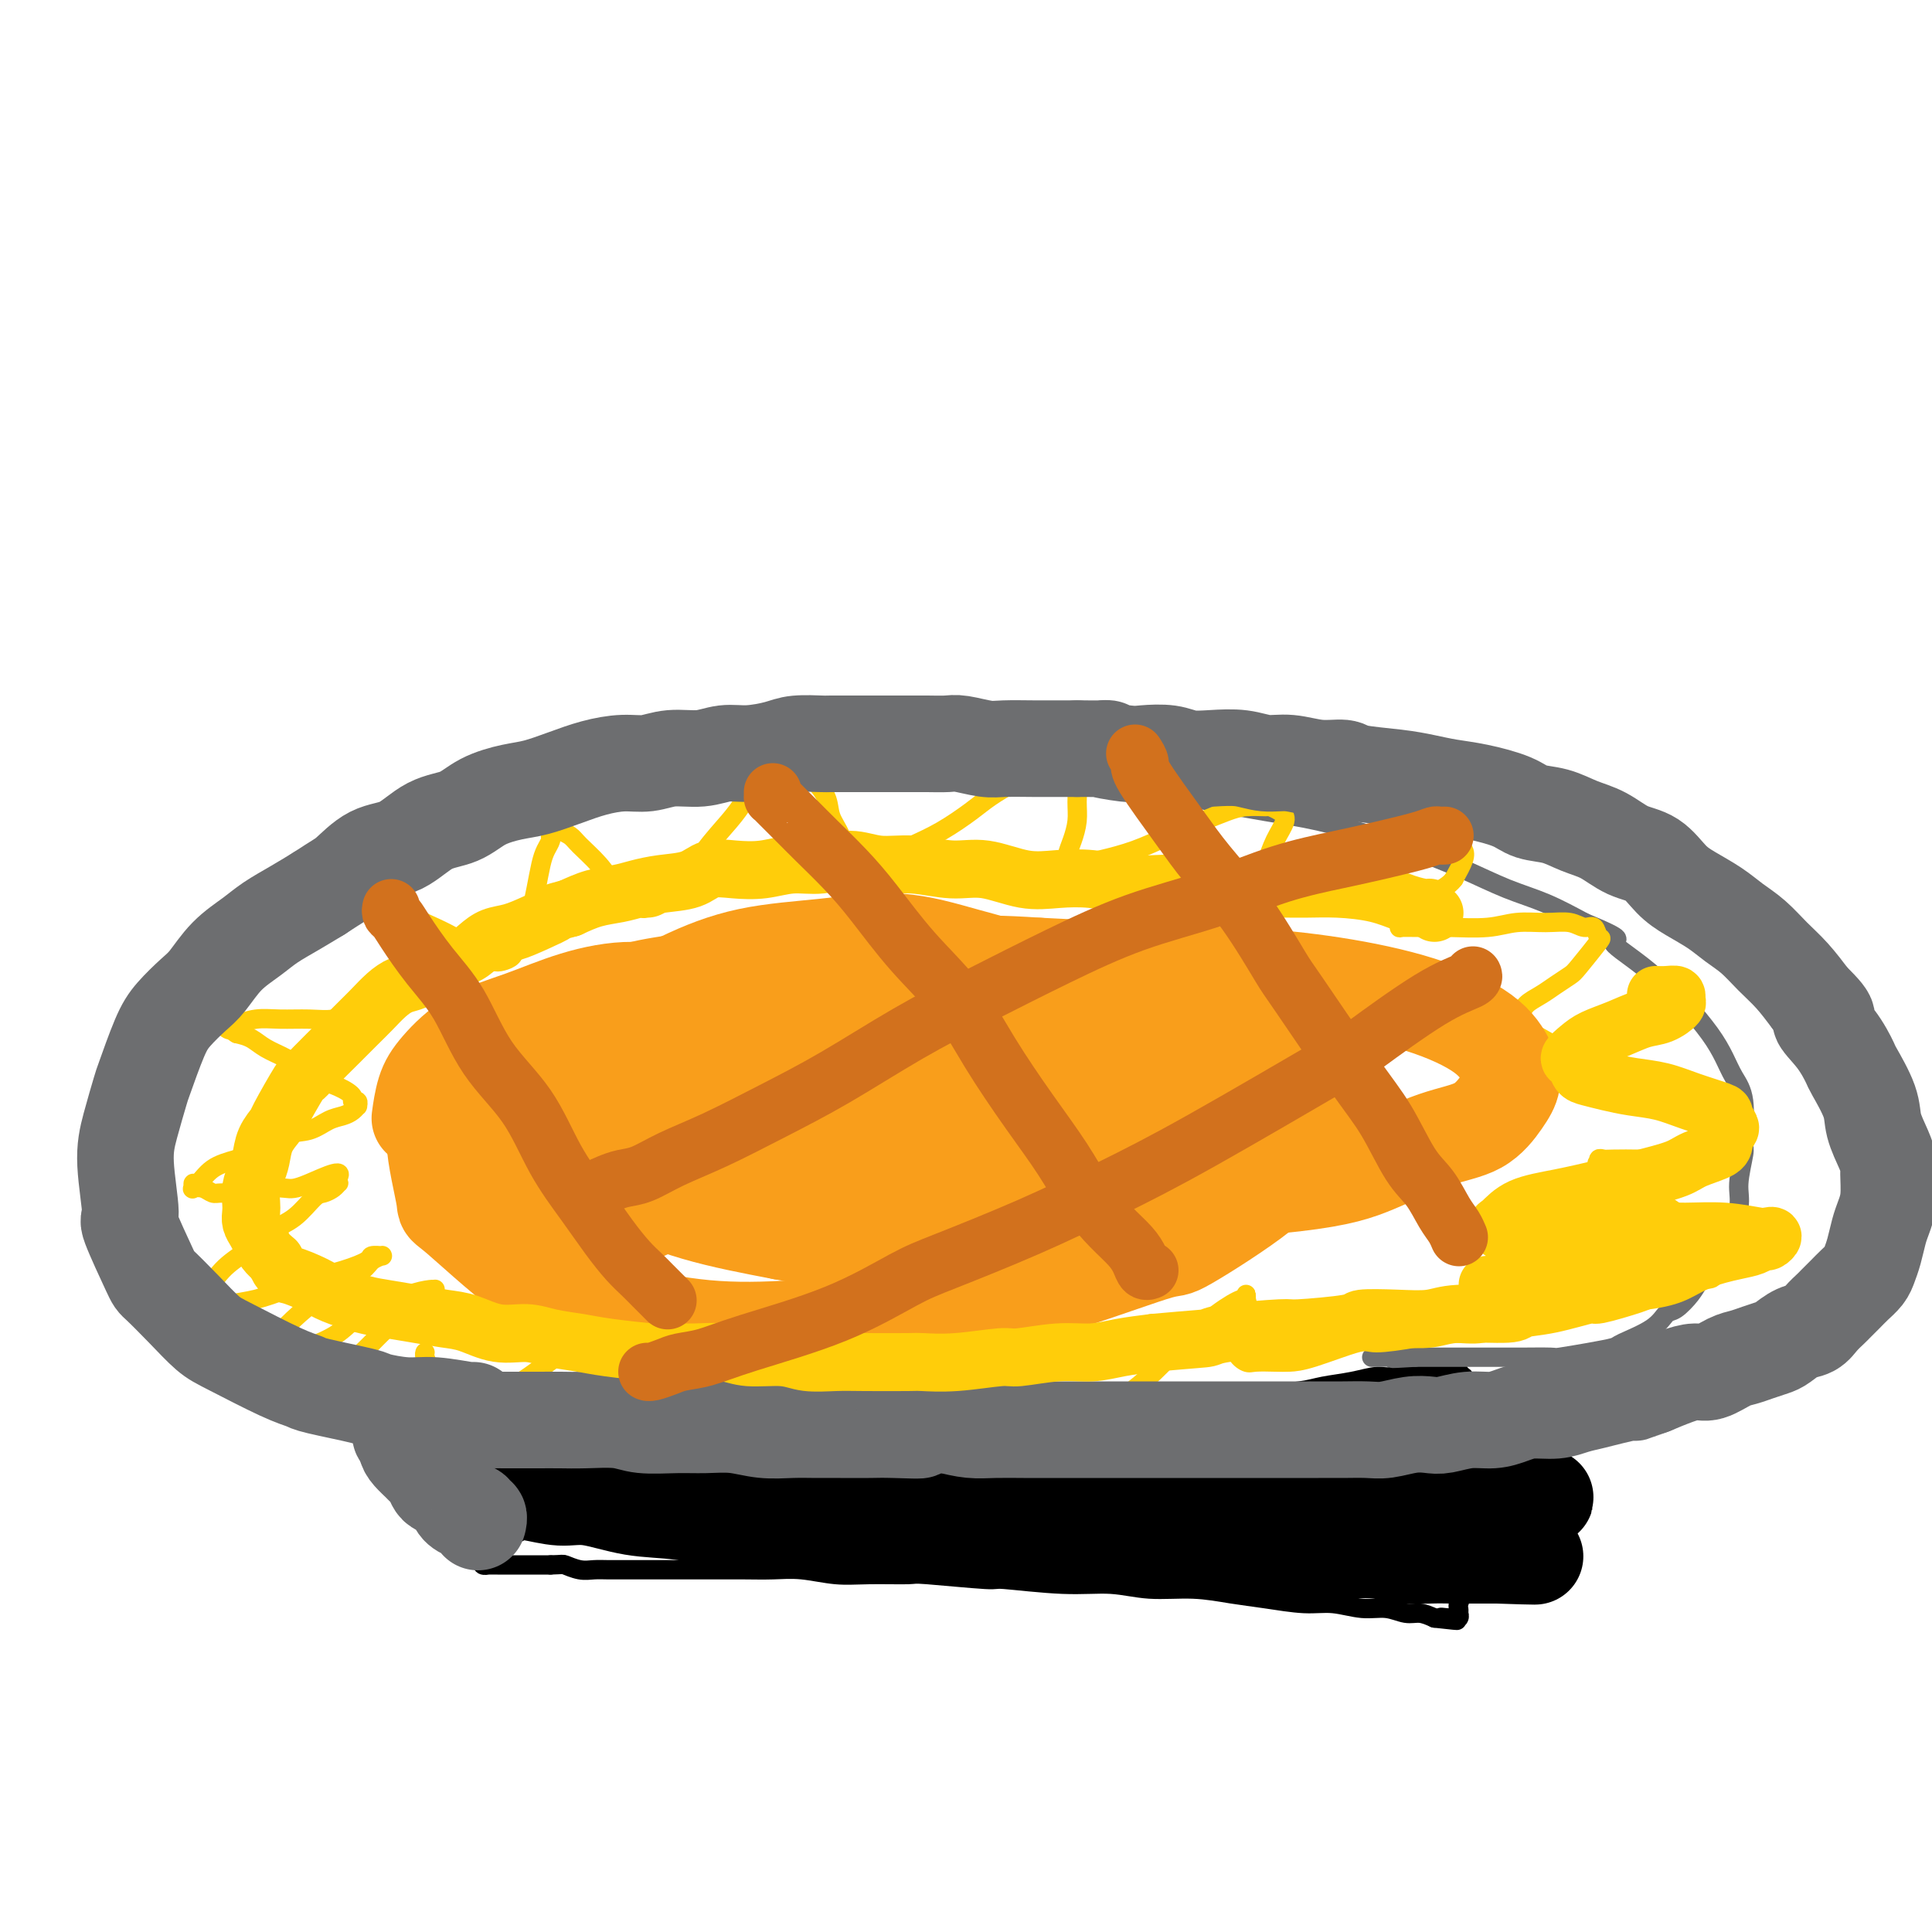
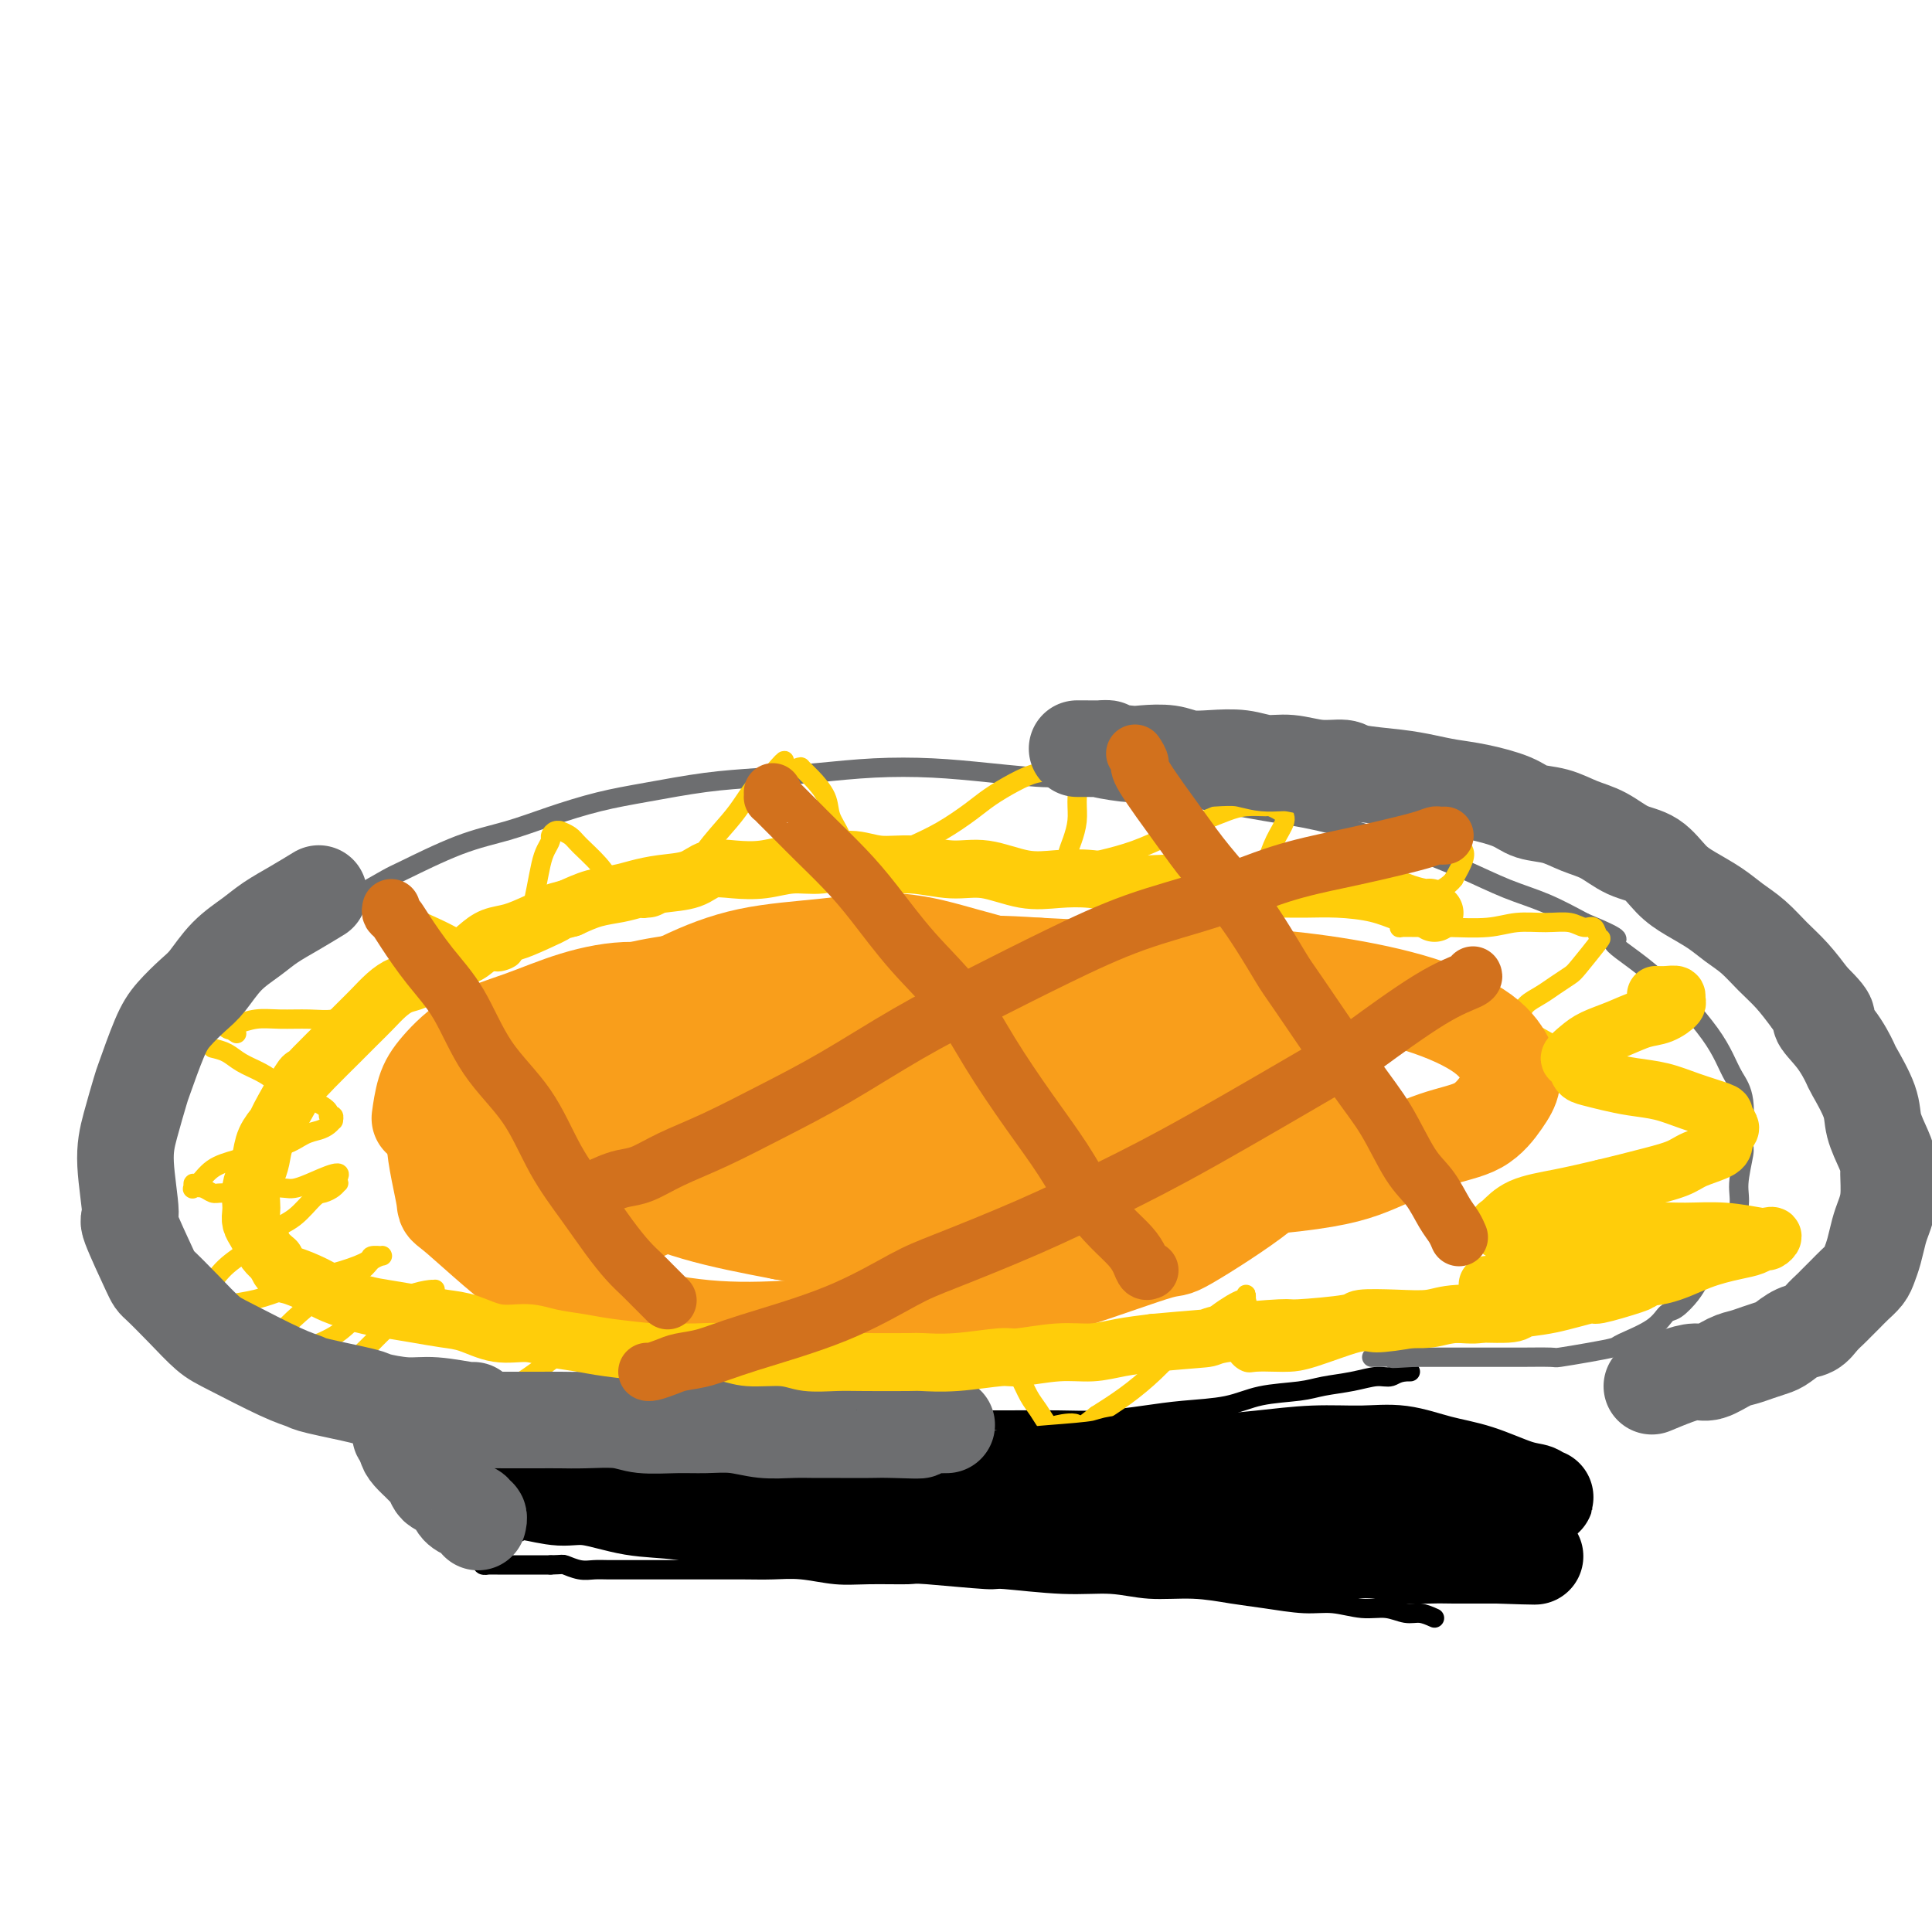
<svg xmlns="http://www.w3.org/2000/svg" viewBox="0 0 400 400" version="1.1">
  <g fill="none" stroke="rgb(0,0,0)" stroke-width="4" stroke-linecap="round" stroke-linejoin="round">
    <path d="M100,286c-0.002,0.467 -0.005,0.934 0,1c0.005,0.066 0.016,-0.267 0,0c-0.016,0.267 -0.061,1.136 0,2c0.061,0.864 0.227,1.723 0,3c-0.227,1.277 -0.845,2.973 -1,4c-0.155,1.027 0.155,1.386 0,3c-0.155,1.614 -0.775,4.481 -1,6c-0.225,1.519 -0.057,1.688 0,3c0.057,1.312 0.001,3.766 0,5c-0.001,1.234 0.053,1.247 0,2c-0.053,0.753 -0.211,2.244 0,3c0.211,0.756 0.792,0.776 1,1c0.208,0.224 0.042,0.651 0,1c-0.042,0.349 0.040,0.619 0,1c-0.040,0.381 -0.203,0.873 0,1c0.203,0.127 0.771,-0.109 1,0c0.229,0.109 0.118,0.565 0,1c-0.118,0.435 -0.242,0.849 0,1c0.242,0.151 0.852,0.041 1,0c0.148,-0.041 -0.165,-0.011 0,0c0.165,0.011 0.808,0.003 1,0c0.192,-0.003 -0.065,-0.001 0,0c0.065,0.001 0.454,0.000 1,0c0.546,-0.000 1.248,-0.000 2,0c0.752,0.000 1.552,0.000 2,0c0.448,-0.000 0.543,-0.000 1,0c0.457,0.000 1.277,0.000 2,0c0.723,-0.000 1.349,-0.000 2,0c0.651,0.000 1.325,0.000 2,0" />
    <path d="M114,324c2.703,-0.061 2.459,-0.212 3,0c0.541,0.212 1.866,0.789 3,1c1.134,0.211 2.076,0.057 3,0c0.924,-0.057 1.828,-0.015 3,0c1.172,0.015 2.612,0.004 4,0c1.388,-0.004 2.726,-0.001 4,0c1.274,0.001 2.485,0.001 4,0c1.515,-0.001 3.333,-0.001 5,0c1.667,0.001 3.182,0.004 5,0c1.818,-0.004 3.938,-0.015 6,0c2.062,0.015 4.067,0.057 6,0c1.933,-0.057 3.796,-0.212 6,0c2.204,0.212 4.750,0.793 7,1c2.250,0.207 4.205,0.040 7,0c2.795,-0.040 6.432,0.046 8,0c1.568,-0.046 1.067,-0.224 4,0c2.933,0.224 9.299,0.849 12,1c2.701,0.151 1.738,-0.170 4,0c2.262,0.170 7.748,0.833 12,1c4.252,0.167 7.271,-0.163 10,0c2.729,0.163 5.170,0.818 8,1c2.830,0.182 6.051,-0.110 9,0c2.949,0.110 5.628,0.622 8,1c2.372,0.378 4.437,0.622 7,1c2.563,0.378 5.624,0.890 8,1c2.376,0.110 4.067,-0.181 6,0c1.933,0.181 4.106,0.836 6,1c1.894,0.164 3.508,-0.162 5,0c1.492,0.162 2.863,0.813 4,1c1.137,0.187 2.039,-0.089 3,0c0.961,0.089 1.980,0.545 3,1" />
-     <path d="M297,335c8.160,0.933 3.559,0.265 2,0c-1.559,-0.265 -0.078,-0.127 1,0c1.078,0.127 1.752,0.243 2,0c0.248,-0.243 0.070,-0.844 0,-1c-0.070,-0.156 -0.033,0.135 0,0c0.033,-0.135 0.061,-0.696 0,-1c-0.061,-0.304 -0.213,-0.351 0,-1c0.213,-0.649 0.789,-1.899 1,-4c0.211,-2.101 0.057,-5.052 0,-7c-0.057,-1.948 -0.015,-2.891 0,-4c0.015,-1.109 0.004,-2.383 0,-4c-0.004,-1.617 -0.001,-3.578 0,-5c0.001,-1.422 0.000,-2.305 0,-3c-0.000,-0.695 -0.000,-1.201 0,-2c0.000,-0.799 0.000,-1.891 0,-3c-0.000,-1.109 -0.000,-2.233 0,-3c0.000,-0.767 0.000,-1.175 0,-2c-0.000,-0.825 -0.000,-2.066 0,-3c0.000,-0.934 0.000,-1.561 0,-2c-0.000,-0.439 -0.000,-0.691 0,-1c0.000,-0.309 0.001,-0.675 0,-1c-0.001,-0.325 -0.005,-0.608 0,-1c0.005,-0.392 0.018,-0.893 0,-1c-0.018,-0.107 -0.067,0.182 0,0c0.067,-0.182 0.250,-0.833 0,-1c-0.250,-0.167 -0.934,0.151 -1,0c-0.066,-0.151 0.485,-0.773 0,-1c-0.485,-0.227 -2.006,-0.061 -3,0c-0.994,0.061 -1.460,0.016 -2,0c-0.540,-0.016 -1.154,-0.005 -2,0c-0.846,0.005 -1.923,0.002 -3,0" />
    <path d="M292,284c-2.485,-0.070 -3.196,0.755 -4,1c-0.804,0.245 -1.701,-0.090 -3,0c-1.299,0.090 -3.001,0.605 -5,1c-1.999,0.395 -4.297,0.669 -6,1c-1.703,0.331 -2.811,0.718 -5,1c-2.189,0.282 -5.457,0.457 -8,1c-2.543,0.543 -4.360,1.452 -7,2c-2.640,0.548 -6.104,0.735 -9,1c-2.896,0.265 -5.225,0.607 -8,1c-2.775,0.393 -5.996,0.837 -9,1c-3.004,0.163 -5.791,0.044 -9,0c-3.209,-0.044 -6.841,-0.015 -10,0c-3.159,0.015 -5.843,0.014 -9,0c-3.157,-0.014 -6.785,-0.041 -10,0c-3.215,0.041 -6.017,0.151 -9,0c-2.983,-0.151 -6.146,-0.561 -9,-1c-2.854,-0.439 -5.400,-0.906 -8,-1c-2.600,-0.094 -5.256,0.185 -8,0c-2.744,-0.185 -5.577,-0.834 -8,-1c-2.423,-0.166 -4.437,0.153 -7,0c-2.563,-0.153 -5.676,-0.777 -8,-1c-2.324,-0.223 -3.860,-0.046 -6,0c-2.140,0.046 -4.884,-0.040 -7,0c-2.116,0.040 -3.602,0.207 -5,0c-1.398,-0.207 -2.707,-0.788 -4,-1c-1.293,-0.212 -2.571,-0.057 -4,0c-1.429,0.057 -3.010,0.015 -4,0c-0.990,-0.015 -1.389,-0.004 -2,0c-0.611,0.004 -1.434,0.001 -2,0c-0.566,-0.001 -0.876,-0.000 -1,0c-0.124,0.000 -0.062,0.000 0,0" />
    <path d="M98,289c-21.667,-0.833 -10.833,-0.417 0,0" />
  </g>
  <g fill="none" stroke="rgb(109,110,112)" stroke-width="4" stroke-linecap="round" stroke-linejoin="round">
    <path d="M120,289c-0.467,-0.001 -0.935,-0.001 -1,0c-0.065,0.001 0.272,0.004 0,0c-0.272,-0.004 -1.154,-0.015 -2,0c-0.846,0.015 -1.657,0.058 -2,0c-0.343,-0.058 -0.217,-0.215 -2,0c-1.783,0.215 -5.474,0.802 -8,1c-2.526,0.198 -3.887,0.008 -6,0c-2.113,-0.008 -4.976,0.166 -6,0c-1.024,-0.166 -0.208,-0.674 -2,-1c-1.792,-0.326 -6.193,-0.471 -9,-1c-2.807,-0.529 -4.021,-1.441 -6,-2c-1.979,-0.559 -4.724,-0.765 -7,-1c-2.276,-0.235 -4.082,-0.501 -6,-1c-1.918,-0.499 -3.949,-1.233 -6,-2c-2.051,-0.767 -4.121,-1.567 -6,-3c-1.879,-1.433 -3.568,-3.498 -5,-5c-1.432,-1.502 -2.608,-2.441 -4,-4c-1.392,-1.559 -3.001,-3.737 -4,-6c-0.999,-2.263 -1.389,-4.611 -2,-7c-0.611,-2.389 -1.443,-4.821 -2,-7c-0.557,-2.179 -0.840,-4.107 -1,-6c-0.160,-1.893 -0.198,-3.750 0,-6c0.198,-2.250 0.633,-4.891 1,-7c0.367,-2.109 0.665,-3.685 1,-5c0.335,-1.315 0.705,-2.368 1,-4c0.295,-1.632 0.515,-3.845 1,-5c0.485,-1.155 1.235,-1.254 2,-2c0.765,-0.746 1.545,-2.138 2,-3c0.455,-0.862 0.584,-1.194 1,-2c0.416,-0.806 1.119,-2.088 2,-3c0.881,-0.912 1.941,-1.456 3,-2" />
    <path d="M47,205c2.153,-2.525 2.534,-2.839 3,-3c0.466,-0.161 1.017,-0.170 2,-1c0.983,-0.830 2.400,-2.482 4,-4c1.600,-1.518 3.384,-2.904 5,-4c1.616,-1.096 3.065,-1.904 5,-3c1.935,-1.096 4.356,-2.481 7,-4c2.644,-1.519 5.511,-3.172 7,-4c1.489,-0.828 1.598,-0.830 4,-2c2.402,-1.170 7.095,-3.506 11,-5c3.905,-1.494 7.023,-2.144 10,-3c2.977,-0.856 5.813,-1.917 9,-3c3.187,-1.083 6.724,-2.188 10,-3c3.276,-0.812 6.289,-1.331 10,-2c3.711,-0.669 8.119,-1.486 12,-2c3.881,-0.514 7.234,-0.724 11,-1c3.766,-0.276 7.945,-0.620 12,-1c4.055,-0.380 7.986,-0.798 12,-1c4.014,-0.202 8.113,-0.188 12,0c3.887,0.188 7.563,0.550 12,1c4.437,0.450 9.635,0.988 12,1c2.365,0.012 1.898,-0.503 6,0c4.102,0.503 12.772,2.025 18,3c5.228,0.975 7.013,1.404 10,2c2.987,0.596 7.177,1.359 11,2c3.823,0.641 7.279,1.162 11,2c3.721,0.838 7.707,1.994 11,3c3.293,1.006 5.893,1.861 9,3c3.107,1.139 6.719,2.563 10,4c3.281,1.437 6.229,2.887 9,4c2.771,1.113 5.363,1.889 8,3c2.637,1.111 5.318,2.555 8,4" />
    <path d="M328,191c9.629,3.961 6.200,3.363 6,4c-0.200,0.637 2.828,2.508 6,5c3.172,2.492 6.488,5.604 8,7c1.512,1.396 1.222,1.075 2,2c0.778,0.925 2.625,3.096 4,5c1.375,1.904 2.279,3.542 3,5c0.721,1.458 1.261,2.735 2,4c0.739,1.265 1.678,2.516 2,5c0.322,2.484 0.027,6.200 0,8c-0.027,1.800 0.215,1.685 0,3c-0.215,1.315 -0.885,4.059 -1,6c-0.115,1.941 0.327,3.079 0,5c-0.327,1.921 -1.423,4.624 -2,6c-0.577,1.376 -0.633,1.423 -1,2c-0.367,0.577 -1.043,1.683 -2,3c-0.957,1.317 -2.195,2.845 -3,4c-0.805,1.155 -1.176,1.938 -2,3c-0.824,1.062 -2.102,2.403 -3,3c-0.898,0.597 -1.416,0.450 -2,1c-0.584,0.550 -1.232,1.797 -3,3c-1.768,1.203 -4.654,2.361 -6,3c-1.346,0.639 -1.151,0.760 -2,1c-0.849,0.240 -2.743,0.600 -5,1c-2.257,0.400 -4.878,0.839 -6,1c-1.122,0.161 -0.747,0.043 -2,0c-1.253,-0.043 -4.134,-0.012 -6,0c-1.866,0.012 -2.715,0.003 -4,0c-1.285,-0.003 -3.004,-0.001 -5,0c-1.996,0.001 -4.268,0.000 -6,0c-1.732,-0.000 -2.923,-0.000 -4,0c-1.077,0.000 -2.038,0.000 -3,0" />
    <path d="M293,281c-7.388,0.464 -4.358,0.124 -4,0c0.358,-0.124 -1.956,-0.033 -3,0c-1.044,0.033 -0.820,0.009 -1,0c-0.180,-0.009 -0.766,-0.003 -1,0c-0.234,0.003 -0.117,0.001 0,0" />
  </g>
  <g fill="none" stroke="rgb(255,205,10)" stroke-width="4" stroke-linecap="round" stroke-linejoin="round">
    <path d="M73,284c-0.011,-0.442 -0.023,-0.884 0,-1c0.023,-0.116 0.079,0.092 0,0c-0.079,-0.092 -0.293,-0.486 0,-1c0.293,-0.514 1.093,-1.150 2,-2c0.907,-0.850 1.920,-1.916 3,-3c1.080,-1.084 2.225,-2.188 3,-3c0.775,-0.812 1.178,-1.332 2,-2c0.822,-0.668 2.063,-1.485 3,-2c0.937,-0.515 1.571,-0.727 2,-1c0.429,-0.273 0.652,-0.607 1,-1c0.348,-0.393 0.819,-0.845 1,-1c0.181,-0.155 0.072,-0.013 0,0c-0.072,0.013 -0.106,-0.103 -1,0c-0.894,0.103 -2.647,0.426 -4,1c-1.353,0.574 -2.304,1.400 -4,2c-1.696,0.600 -4.135,0.973 -6,2c-1.865,1.027 -3.157,2.709 -5,4c-1.843,1.291 -4.239,2.192 -6,3c-1.761,0.808 -2.889,1.524 -4,2c-1.111,0.476 -2.207,0.714 -3,1c-0.793,0.286 -1.282,0.622 -2,1c-0.718,0.378 -1.663,0.798 -2,1c-0.337,0.202 -0.065,0.186 0,0c0.065,-0.186 -0.076,-0.542 0,-1c0.076,-0.458 0.371,-1.020 1,-2c0.629,-0.980 1.592,-2.379 3,-4c1.408,-1.621 3.259,-3.463 5,-5c1.741,-1.537 3.370,-2.768 5,-4" />
    <path d="M67,268c2.853,-3.062 2.984,-2.715 4,-3c1.016,-0.285 2.915,-1.200 4,-2c1.085,-0.800 1.355,-1.483 2,-2c0.645,-0.517 1.665,-0.868 2,-1c0.335,-0.132 -0.014,-0.043 0,0c0.014,0.043 0.391,0.042 0,0c-0.391,-0.042 -1.551,-0.125 -2,0c-0.449,0.125 -0.187,0.457 -1,1c-0.813,0.543 -2.700,1.297 -5,2c-2.300,0.703 -5.014,1.355 -7,2c-1.986,0.645 -3.246,1.283 -5,2c-1.754,0.717 -4.003,1.512 -6,2c-1.997,0.488 -3.741,0.667 -5,1c-1.259,0.333 -2.032,0.818 -3,1c-0.968,0.182 -2.131,0.059 -3,0c-0.869,-0.059 -1.444,-0.054 -2,0c-0.556,0.054 -1.094,0.156 -1,0c0.094,-0.156 0.821,-0.572 1,-1c0.179,-0.428 -0.190,-0.870 0,-1c0.190,-0.130 0.938,0.053 2,-1c1.062,-1.053 2.438,-3.340 4,-5c1.562,-1.660 3.310,-2.693 5,-4c1.690,-1.307 3.321,-2.889 5,-4c1.679,-1.111 3.406,-1.751 5,-3c1.594,-1.249 3.055,-3.105 4,-4c0.945,-0.895 1.375,-0.828 2,-1c0.625,-0.172 1.446,-0.582 2,-1c0.554,-0.418 0.841,-0.843 1,-1c0.159,-0.157 0.188,-0.045 0,0c-0.188,0.045 -0.594,0.022 -1,0" />
-     <path d="M69,245c3.744,-4.087 -1.896,-1.306 -5,0c-3.104,1.306 -3.671,1.135 -5,1c-1.329,-0.135 -3.419,-0.236 -5,0c-1.581,0.236 -2.652,0.809 -4,1c-1.348,0.191 -2.974,-0.000 -4,0c-1.026,0.000 -1.452,0.192 -2,0c-0.548,-0.192 -1.217,-0.767 -2,-1c-0.783,-0.233 -1.681,-0.125 -2,0c-0.319,0.125 -0.060,0.266 0,0c0.060,-0.266 -0.078,-0.937 0,-1c0.078,-0.063 0.372,0.484 1,0c0.628,-0.484 1.592,-1.998 3,-3c1.408,-1.002 3.262,-1.491 5,-2c1.738,-0.509 3.361,-1.040 5,-2c1.639,-0.960 3.293,-2.351 5,-3c1.707,-0.649 3.466,-0.556 5,-1c1.534,-0.444 2.841,-1.424 4,-2c1.159,-0.576 2.168,-0.747 3,-1c0.832,-0.253 1.487,-0.589 2,-1c0.513,-0.411 0.886,-0.897 1,-1c0.114,-0.103 -0.029,0.177 0,0c0.029,-0.177 0.230,-0.810 0,-1c-0.230,-0.190 -0.890,0.062 -1,0c-0.110,-0.062 0.331,-0.439 0,-1c-0.331,-0.561 -1.432,-1.305 -3,-2c-1.568,-0.695 -3.602,-1.342 -5,-2c-1.398,-0.658 -2.159,-1.328 -3,-2c-0.841,-0.672 -1.761,-1.345 -3,-2c-1.239,-0.655 -2.795,-1.292 -4,-2c-1.205,-0.708 -2.059,-1.488 -3,-2c-0.941,-0.512 -1.971,-0.756 -3,-1" />
+     <path d="M69,245c3.744,-4.087 -1.896,-1.306 -5,0c-3.104,1.306 -3.671,1.135 -5,1c-1.329,-0.135 -3.419,-0.236 -5,0c-1.581,0.236 -2.652,0.809 -4,1c-1.348,0.191 -2.974,-0.000 -4,0c-1.026,0.000 -1.452,0.192 -2,0c-0.548,-0.192 -1.217,-0.767 -2,-1c-0.783,-0.233 -1.681,-0.125 -2,0c-0.319,0.125 -0.060,0.266 0,0c0.060,-0.266 -0.078,-0.937 0,-1c0.078,-0.063 0.372,0.484 1,0c0.628,-0.484 1.592,-1.998 3,-3c1.408,-1.002 3.262,-1.491 5,-2c1.738,-0.509 3.361,-1.040 5,-2c1.707,-0.649 3.466,-0.556 5,-1c1.534,-0.444 2.841,-1.424 4,-2c1.159,-0.576 2.168,-0.747 3,-1c0.832,-0.253 1.487,-0.589 2,-1c0.513,-0.411 0.886,-0.897 1,-1c0.114,-0.103 -0.029,0.177 0,0c0.029,-0.177 0.230,-0.810 0,-1c-0.230,-0.190 -0.890,0.062 -1,0c-0.110,-0.062 0.331,-0.439 0,-1c-0.331,-0.561 -1.432,-1.305 -3,-2c-1.568,-0.695 -3.602,-1.342 -5,-2c-1.398,-0.658 -2.159,-1.328 -3,-2c-0.841,-0.672 -1.761,-1.345 -3,-2c-1.239,-0.655 -2.795,-1.292 -4,-2c-1.205,-0.708 -2.059,-1.488 -3,-2c-0.941,-0.512 -1.971,-0.756 -3,-1" />
    <path d="M49,214c-4.032,-2.563 -1.612,-1.470 -1,-1c0.612,0.470 -0.585,0.318 -1,0c-0.415,-0.318 -0.048,-0.803 0,-1c0.048,-0.197 -0.221,-0.106 0,0c0.221,0.106 0.933,0.226 2,0c1.067,-0.226 2.490,-0.797 4,-1c1.510,-0.203 3.107,-0.039 5,0c1.893,0.039 4.081,-0.049 6,0c1.919,0.049 3.568,0.234 5,0c1.432,-0.234 2.646,-0.889 4,-1c1.354,-0.111 2.849,0.321 4,0c1.151,-0.321 1.958,-1.396 3,-2c1.042,-0.604 2.319,-0.738 3,-1c0.681,-0.262 0.768,-0.654 1,-1c0.232,-0.346 0.610,-0.648 1,-1c0.390,-0.352 0.791,-0.756 1,-1c0.209,-0.244 0.225,-0.330 0,-1c-0.225,-0.670 -0.690,-1.924 -1,-3c-0.310,-1.076 -0.465,-1.975 -1,-3c-0.535,-1.025 -1.450,-2.177 -2,-3c-0.550,-0.823 -0.736,-1.317 -1,-2c-0.264,-0.683 -0.607,-1.556 -1,-2c-0.393,-0.444 -0.835,-0.458 -1,-1c-0.165,-0.542 -0.051,-1.611 0,-2c0.051,-0.389 0.041,-0.099 0,0c-0.041,0.099 -0.111,0.008 0,0c0.111,-0.008 0.403,0.067 1,0c0.597,-0.067 1.500,-0.276 2,0c0.500,0.276 0.596,1.036 2,2c1.404,0.964 4.115,2.133 6,3c1.885,0.867 2.942,1.434 4,2" />
    <path d="M94,194c2.921,1.717 2.723,2.510 3,3c0.277,0.490 1.029,0.676 2,1c0.971,0.324 2.162,0.786 3,1c0.838,0.214 1.324,0.179 2,0c0.676,-0.179 1.543,-0.504 2,-1c0.457,-0.496 0.504,-1.165 1,-2c0.496,-0.835 1.442,-1.837 2,-3c0.558,-1.163 0.728,-2.486 1,-4c0.272,-1.514 0.647,-3.217 1,-5c0.353,-1.783 0.686,-3.644 1,-5c0.314,-1.356 0.610,-2.205 1,-3c0.390,-0.795 0.873,-1.534 1,-2c0.127,-0.466 -0.103,-0.658 0,-1c0.103,-0.342 0.540,-0.833 1,-1c0.460,-0.167 0.945,-0.008 1,0c0.055,0.008 -0.320,-0.133 0,0c0.320,0.133 1.335,0.540 2,1c0.665,0.460 0.980,0.974 2,2c1.020,1.026 2.746,2.566 4,4c1.254,1.434 2.037,2.762 3,4c0.963,1.238 2.107,2.384 3,3c0.893,0.616 1.533,0.701 2,1c0.467,0.299 0.759,0.813 1,1c0.241,0.187 0.431,0.048 1,0c0.569,-0.048 1.517,-0.007 3,-1c1.483,-0.993 3.503,-3.022 5,-5c1.497,-1.978 2.473,-3.906 4,-6c1.527,-2.094 3.605,-4.355 5,-6c1.395,-1.645 2.106,-2.674 3,-4c0.894,-1.326 1.970,-2.950 3,-4c1.030,-1.050 2.015,-1.525 3,-2" />
    <path d="M160,160c3.840,-4.408 1.940,-1.930 2,-1c0.060,0.930 2.081,0.310 3,0c0.919,-0.310 0.736,-0.310 1,0c0.264,0.310 0.974,0.930 2,2c1.026,1.070 2.369,2.591 3,4c0.631,1.409 0.551,2.705 1,4c0.449,1.295 1.426,2.589 2,4c0.574,1.411 0.745,2.937 1,4c0.255,1.063 0.595,1.661 1,2c0.405,0.339 0.876,0.418 1,1c0.124,0.582 -0.100,1.667 0,2c0.100,0.333 0.524,-0.087 1,0c0.476,0.087 1.005,0.680 2,0c0.995,-0.680 2.456,-2.632 4,-4c1.544,-1.368 3.171,-2.152 5,-3c1.829,-0.848 3.861,-1.762 6,-3c2.139,-1.238 4.387,-2.801 6,-4c1.613,-1.199 2.593,-2.034 4,-3c1.407,-0.966 3.241,-2.064 5,-3c1.759,-0.936 3.442,-1.711 5,-2c1.558,-0.289 2.992,-0.094 4,0c1.008,0.094 1.591,0.086 2,0c0.409,-0.086 0.643,-0.249 1,0c0.357,0.249 0.838,0.910 1,2c0.162,1.090 0.005,2.610 0,4c-0.005,1.390 0.142,2.649 0,4c-0.142,1.351 -0.574,2.793 -1,4c-0.426,1.207 -0.846,2.179 -1,3c-0.154,0.821 -0.041,1.490 0,2c0.041,0.510 0.012,0.860 0,1c-0.012,0.140 -0.006,0.070 0,0" />
    <path d="M221,180c0.085,3.193 0.798,1.175 2,0c1.202,-1.175 2.895,-1.509 5,-2c2.105,-0.491 4.624,-1.141 7,-2c2.376,-0.859 4.609,-1.929 7,-3c2.391,-1.071 4.940,-2.144 7,-3c2.060,-0.856 3.630,-1.495 5,-2c1.370,-0.505 2.541,-0.877 4,-1c1.459,-0.123 3.208,0.002 4,0c0.792,-0.002 0.627,-0.132 1,0c0.373,0.132 1.285,0.528 2,1c0.715,0.472 1.233,1.022 1,2c-0.233,0.978 -1.218,2.384 -2,4c-0.782,1.616 -1.363,3.442 -2,5c-0.637,1.558 -1.330,2.848 -2,4c-0.670,1.152 -1.315,2.166 -2,3c-0.685,0.834 -1.408,1.489 -2,2c-0.592,0.511 -1.051,0.878 -1,1c0.051,0.122 0.613,-0.000 1,0c0.387,0.000 0.600,0.124 1,0c0.400,-0.124 0.986,-0.494 2,-1c1.014,-0.506 2.455,-1.147 5,-2c2.545,-0.853 6.193,-1.917 9,-3c2.807,-1.083 4.772,-2.185 7,-3c2.228,-0.815 4.719,-1.343 7,-2c2.281,-0.657 4.352,-1.441 6,-2c1.648,-0.559 2.874,-0.891 4,-1c1.126,-0.109 2.153,0.007 3,0c0.847,-0.007 1.516,-0.136 2,0c0.484,0.136 0.784,0.537 1,1c0.216,0.463 0.347,0.990 0,2c-0.347,1.010 -1.174,2.505 -2,4" />
    <path d="M301,182c-1.057,1.455 -2.699,2.092 -4,3c-1.301,0.908 -2.260,2.086 -3,3c-0.740,0.914 -1.259,1.566 -2,2c-0.741,0.434 -1.703,0.652 -2,1c-0.297,0.348 0.072,0.826 0,1c-0.072,0.174 -0.583,0.043 0,0c0.583,-0.043 2.262,0.003 4,0c1.738,-0.003 3.536,-0.055 6,0c2.464,0.055 5.594,0.215 8,0c2.406,-0.215 4.087,-0.806 6,-1c1.913,-0.194 4.056,0.008 6,0c1.944,-0.008 3.687,-0.227 5,0c1.313,0.227 2.194,0.901 3,1c0.806,0.099 1.535,-0.378 2,0c0.465,0.378 0.666,1.610 1,2c0.334,0.390 0.803,-0.061 0,1c-0.803,1.061 -2.877,3.635 -4,5c-1.123,1.365 -1.296,1.521 -2,2c-0.704,0.479 -1.940,1.279 -3,2c-1.060,0.721 -1.944,1.361 -3,2c-1.056,0.639 -2.283,1.276 -3,2c-0.717,0.724 -0.924,1.536 -1,2c-0.076,0.464 -0.020,0.579 0,1c0.020,0.421 0.005,1.147 1,2c0.995,0.853 3.001,1.832 5,3c1.999,1.168 3.991,2.526 6,4c2.009,1.474 4.036,3.063 6,4c1.964,0.937 3.867,1.220 6,2c2.133,0.780 4.497,2.056 6,3c1.503,0.944 2.144,1.555 3,2c0.856,0.445 1.928,0.722 3,1" />
-     <path d="M351,232c6.024,3.655 3.084,2.292 2,2c-1.084,-0.292 -0.312,0.486 0,1c0.312,0.514 0.165,0.765 0,1c-0.165,0.235 -0.349,0.455 -1,1c-0.651,0.545 -1.771,1.414 -4,2c-2.229,0.586 -5.568,0.888 -7,1c-1.432,0.112 -0.957,0.034 -2,0c-1.043,-0.034 -3.603,-0.026 -5,0c-1.397,0.026 -1.630,0.069 -2,0c-0.370,-0.069 -0.877,-0.249 -1,0c-0.123,0.249 0.138,0.926 0,1c-0.138,0.074 -0.674,-0.456 0,0c0.674,0.456 2.557,1.897 4,3c1.443,1.103 2.445,1.869 3,2c0.555,0.131 0.664,-0.374 3,1c2.336,1.374 6.900,4.627 9,6c2.100,1.373 1.737,0.866 2,1c0.263,0.134 1.152,0.910 2,2c0.848,1.090 1.656,2.494 2,3c0.344,0.506 0.224,0.114 0,1c-0.224,0.886 -0.552,3.050 -1,4c-0.448,0.950 -1.017,0.684 -2,1c-0.983,0.316 -2.381,1.213 -4,2c-1.619,0.787 -3.459,1.465 -7,2c-3.541,0.535 -8.782,0.927 -11,1c-2.218,0.073 -1.414,-0.173 -3,0c-1.586,0.173 -5.563,0.765 -8,1c-2.437,0.235 -3.334,0.115 -4,0c-0.666,-0.115 -1.102,-0.223 -2,0c-0.898,0.223 -2.256,0.778 -3,1c-0.744,0.222 -0.872,0.111 -1,0" />
    <path d="M310,272c-4.955,0.482 -1.342,0.186 0,0c1.342,-0.186 0.415,-0.262 0,0c-0.415,0.262 -0.317,0.863 0,1c0.317,0.137 0.852,-0.188 1,0c0.148,0.188 -0.091,0.890 0,1c0.091,0.110 0.511,-0.372 0,0c-0.511,0.372 -1.955,1.600 -4,2c-2.045,0.400 -4.693,-0.026 -7,0c-2.307,0.026 -4.274,0.504 -7,1c-2.726,0.496 -6.213,1.009 -8,1c-1.787,-0.009 -1.876,-0.539 -4,0c-2.124,0.539 -6.284,2.146 -9,3c-2.716,0.854 -3.989,0.956 -5,1c-1.011,0.044 -1.759,0.030 -3,0c-1.241,-0.030 -2.976,-0.075 -4,0c-1.024,0.075 -1.339,0.269 -2,0c-0.661,-0.269 -1.669,-1.003 -2,-2c-0.331,-0.997 0.017,-2.258 0,-3c-0.017,-0.742 -0.397,-0.965 0,-2c0.397,-1.035 1.570,-2.882 2,-4c0.430,-1.118 0.116,-1.508 0,-2c-0.116,-0.492 -0.035,-1.084 0,-1c0.035,0.084 0.023,0.846 0,1c-0.023,0.154 -0.059,-0.301 -1,0c-0.941,0.301 -2.788,1.357 -5,3c-2.212,1.643 -4.789,3.873 -7,6c-2.211,2.127 -4.057,4.149 -6,6c-1.943,1.851 -3.984,3.529 -6,5c-2.016,1.471 -4.008,2.736 -6,4" />
    <path d="M227,293c-5.485,4.331 -3.696,2.659 -4,2c-0.304,-0.659 -2.700,-0.305 -4,0c-1.300,0.305 -1.503,0.560 -2,0c-0.497,-0.560 -1.288,-1.935 -2,-3c-0.712,-1.065 -1.345,-1.819 -2,-3c-0.655,-1.181 -1.333,-2.790 -2,-4c-0.667,-1.210 -1.323,-2.021 -2,-3c-0.677,-0.979 -1.376,-2.128 -2,-3c-0.624,-0.872 -1.172,-1.469 -2,-2c-0.828,-0.531 -1.934,-0.998 -3,-1c-1.066,-0.002 -2.090,0.459 -4,1c-1.910,0.541 -4.705,1.160 -7,2c-2.295,0.840 -4.091,1.900 -6,3c-1.909,1.100 -3.931,2.239 -6,3c-2.069,0.761 -4.186,1.145 -6,2c-1.814,0.855 -3.324,2.181 -5,3c-1.676,0.819 -3.516,1.130 -5,1c-1.484,-0.130 -2.610,-0.702 -4,-1c-1.390,-0.298 -3.044,-0.323 -4,-1c-0.956,-0.677 -1.216,-2.005 -2,-3c-0.784,-0.995 -2.094,-1.657 -3,-3c-0.906,-1.343 -1.410,-3.366 -2,-5c-0.590,-1.634 -1.267,-2.879 -2,-4c-0.733,-1.121 -1.524,-2.117 -2,-3c-0.476,-0.883 -0.638,-1.651 -2,-2c-1.362,-0.349 -3.924,-0.277 -6,0c-2.076,0.277 -3.667,0.759 -6,2c-2.333,1.241 -5.409,3.240 -8,5c-2.591,1.760 -4.698,3.282 -7,5c-2.302,1.718 -4.801,3.634 -7,5c-2.199,1.366 -4.100,2.183 -6,3" />
-     <path d="M102,289c-5.096,3.149 -3.838,2.023 -4,2c-0.162,-0.023 -1.746,1.059 -3,1c-1.254,-0.059 -2.178,-1.259 -3,-2c-0.822,-0.741 -1.541,-1.022 -2,-2c-0.459,-0.978 -0.659,-2.654 -1,-4c-0.341,-1.346 -0.823,-2.362 -1,-3c-0.177,-0.638 -0.051,-0.896 0,-1c0.051,-0.104 0.025,-0.052 0,0" />
  </g>
  <g fill="none" stroke="rgb(249,158,27)" stroke-width="20" stroke-linecap="round" stroke-linejoin="round">
    <path d="M159,217c-0.436,0.128 -0.872,0.257 -1,0c-0.128,-0.257 0.051,-0.899 -1,-1c-1.051,-0.101 -3.332,0.339 -6,1c-2.668,0.661 -5.722,1.544 -8,2c-2.278,0.456 -3.779,0.485 -5,1c-1.221,0.515 -2.163,1.516 -3,2c-0.837,0.484 -1.569,0.450 -2,1c-0.431,0.550 -0.560,1.684 0,3c0.560,1.316 1.810,2.812 4,5c2.190,2.188 5.322,5.066 9,7c3.678,1.934 7.904,2.923 12,4c4.096,1.077 8.062,2.242 13,3c4.938,0.758 10.847,1.110 16,1c5.153,-0.110 9.549,-0.682 14,-1c4.451,-0.318 8.957,-0.381 13,-1c4.043,-0.619 7.622,-1.793 11,-3c3.378,-1.207 6.554,-2.446 9,-4c2.446,-1.554 4.163,-3.423 6,-5c1.837,-1.577 3.795,-2.862 5,-4c1.205,-1.138 1.657,-2.130 2,-3c0.343,-0.870 0.578,-1.618 0,-3c-0.578,-1.382 -1.969,-3.397 -4,-5c-2.031,-1.603 -4.700,-2.792 -8,-4c-3.300,-1.208 -7.229,-2.434 -12,-3c-4.771,-0.566 -10.382,-0.473 -16,0c-5.618,0.473 -11.243,1.327 -17,2c-5.757,0.673 -11.645,1.167 -17,2c-5.355,0.833 -10.175,2.005 -15,3c-4.825,0.995 -9.654,1.813 -14,3c-4.346,1.187 -8.209,2.743 -11,4c-2.791,1.257 -4.512,2.216 -6,3c-1.488,0.784 -2.744,1.392 -4,2" />
    <path d="M123,229c-3.710,1.750 -2.483,1.624 -2,2c0.483,0.376 0.224,1.254 2,3c1.776,1.746 5.589,4.360 10,6c4.411,1.640 9.420,2.304 15,3c5.580,0.696 11.732,1.422 18,2c6.268,0.578 12.652,1.008 19,1c6.348,-0.008 12.659,-0.452 19,-1c6.341,-0.548 12.710,-1.198 19,-2c6.290,-0.802 12.501,-1.755 18,-3c5.499,-1.245 10.287,-2.784 14,-4c3.713,-1.216 6.349,-2.111 9,-3c2.651,-0.889 5.315,-1.771 7,-3c1.685,-1.229 2.391,-2.803 3,-4c0.609,-1.197 1.121,-2.016 1,-3c-0.121,-0.984 -0.876,-2.134 -3,-4c-2.124,-1.866 -5.615,-4.448 -10,-6c-4.385,-1.552 -9.662,-2.074 -15,-3c-5.338,-0.926 -10.738,-2.257 -17,-3c-6.262,-0.743 -13.386,-0.898 -20,-1c-6.614,-0.102 -12.718,-0.150 -19,0c-6.282,0.150 -12.740,0.497 -19,1c-6.260,0.503 -12.321,1.161 -18,2c-5.679,0.839 -10.977,1.860 -15,3c-4.023,1.140 -6.773,2.399 -10,4c-3.227,1.601 -6.933,3.543 -9,5c-2.067,1.457 -2.495,2.430 -3,4c-0.505,1.570 -1.088,3.735 -1,6c0.088,2.265 0.848,4.628 3,7c2.152,2.372 5.695,4.754 10,7c4.305,2.246 9.373,4.356 15,6c5.627,1.644 11.814,2.822 18,4" />
    <path d="M162,255c8.896,1.681 14.637,0.884 21,0c6.363,-0.884 13.348,-1.853 20,-3c6.652,-1.147 12.972,-2.470 19,-4c6.028,-1.530 11.766,-3.267 17,-5c5.234,-1.733 9.966,-3.463 14,-5c4.034,-1.537 7.371,-2.881 10,-4c2.629,-1.119 4.549,-2.012 6,-3c1.451,-0.988 2.432,-2.071 3,-3c0.568,-0.929 0.723,-1.703 0,-3c-0.723,-1.297 -2.326,-3.118 -5,-5c-2.674,-1.882 -6.421,-3.827 -11,-5c-4.579,-1.173 -9.992,-1.576 -16,-2c-6.008,-0.424 -12.613,-0.869 -19,-1c-6.387,-0.131 -12.557,0.051 -19,0c-6.443,-0.051 -13.159,-0.334 -20,0c-6.841,0.334 -13.807,1.285 -20,2c-6.193,0.715 -11.613,1.195 -17,2c-5.387,0.805 -10.741,1.936 -15,3c-4.259,1.064 -7.423,2.062 -10,3c-2.577,0.938 -4.566,1.817 -6,3c-1.434,1.183 -2.314,2.670 -3,4c-0.686,1.330 -1.180,2.503 -1,4c0.180,1.497 1.034,3.318 3,5c1.966,1.682 5.045,3.225 9,5c3.955,1.775 8.787,3.782 14,5c5.213,1.218 10.807,1.648 17,2c6.193,0.352 12.985,0.628 19,0c6.015,-0.628 11.251,-2.158 17,-3c5.749,-0.842 12.009,-0.996 18,-2c5.991,-1.004 11.712,-2.858 17,-4c5.288,-1.142 10.144,-1.571 15,-2" />
    <path d="M239,239c15.577,-2.407 11.519,-2.923 12,-4c0.481,-1.077 5.502,-2.715 9,-4c3.498,-1.285 5.474,-2.217 7,-3c1.526,-0.783 2.604,-1.418 3,-2c0.396,-0.582 0.112,-1.110 0,-2c-0.112,-0.890 -0.051,-2.141 -1,-3c-0.949,-0.859 -2.907,-1.325 -6,-2c-3.093,-0.675 -7.322,-1.558 -12,-2c-4.678,-0.442 -9.807,-0.443 -15,0c-5.193,0.443 -10.451,1.330 -16,2c-5.549,0.670 -11.390,1.124 -17,2c-5.610,0.876 -10.991,2.174 -16,3c-5.009,0.826 -9.646,1.181 -14,2c-4.354,0.819 -8.423,2.101 -12,3c-3.577,0.899 -6.661,1.413 -9,2c-2.339,0.587 -3.932,1.245 -5,2c-1.068,0.755 -1.612,1.607 -2,2c-0.388,0.393 -0.621,0.327 0,1c0.621,0.673 2.096,2.086 5,3c2.904,0.914 7.237,1.328 12,2c4.763,0.672 9.957,1.601 15,2c5.043,0.399 9.936,0.268 15,0c5.064,-0.268 10.299,-0.672 15,-1c4.701,-0.328 8.866,-0.578 13,-1c4.134,-0.422 8.236,-1.016 12,-2c3.764,-0.984 7.191,-2.358 9,-3c1.809,-0.642 2.001,-0.550 3,-1c0.999,-0.450 2.804,-1.440 4,-2c1.196,-0.560 1.784,-0.689 2,-1c0.216,-0.311 0.062,-0.803 0,-1c-0.062,-0.197 -0.031,-0.098 0,0" />
    <path d="M250,231c0.259,-1.857 -8.095,-2.501 -14,-3c-5.905,-0.499 -9.363,-0.855 -14,-1c-4.637,-0.145 -10.454,-0.080 -16,0c-5.546,0.080 -10.821,0.174 -16,0c-5.179,-0.174 -10.260,-0.617 -16,-1c-5.740,-0.383 -12.137,-0.705 -17,-1c-4.863,-0.295 -8.193,-0.563 -15,-1c-6.807,-0.437 -17.093,-1.043 -22,-1c-4.907,0.043 -4.435,0.736 -6,1c-1.565,0.264 -5.168,0.097 -9,1c-3.832,0.903 -7.895,2.874 -10,4c-2.105,1.126 -2.253,1.407 -3,2c-0.747,0.593 -2.092,1.498 -2,5c0.092,3.502 1.622,9.601 2,12c0.378,2.399 -0.394,1.100 3,4c3.394,2.900 10.956,10.001 17,14c6.044,3.999 10.572,4.896 16,6c5.428,1.104 11.756,2.416 18,3c6.244,0.584 12.403,0.438 19,0c6.597,-0.438 13.632,-1.170 20,-2c6.368,-0.830 12.070,-1.757 18,-3c5.930,-1.243 12.089,-2.801 19,-5c6.911,-2.199 14.575,-5.038 18,-6c3.425,-0.962 2.610,-0.048 6,-2c3.390,-1.952 10.983,-6.772 15,-10c4.017,-3.228 4.458,-4.866 5,-6c0.542,-1.134 1.187,-1.765 2,-3c0.813,-1.235 1.795,-3.073 1,-6c-0.795,-2.927 -3.368,-6.942 -6,-10c-2.632,-3.058 -5.323,-5.159 -9,-7c-3.677,-1.841 -8.338,-3.420 -13,-5" />
    <path d="M241,210c-7.175,-2.712 -14.114,-3.492 -17,-4c-2.886,-0.508 -1.719,-0.746 -8,-1c-6.281,-0.254 -20.010,-0.525 -29,0c-8.990,0.525 -13.241,1.847 -19,3c-5.759,1.153 -13.027,2.136 -19,3c-5.973,0.864 -10.652,1.609 -15,3c-4.348,1.391 -8.366,3.429 -12,5c-3.634,1.571 -6.885,2.674 -9,4c-2.115,1.326 -3.093,2.876 -4,4c-0.907,1.124 -1.741,1.823 -2,3c-0.259,1.177 0.058,2.831 2,5c1.942,2.169 5.508,4.851 10,7c4.492,2.149 9.908,3.764 16,5c6.092,1.236 12.859,2.091 20,3c7.141,0.909 14.657,1.871 22,2c7.343,0.129 14.513,-0.575 23,-1c8.487,-0.425 18.290,-0.572 23,-1c4.710,-0.428 4.328,-1.137 12,-2c7.672,-0.863 23.400,-1.879 33,-3c9.600,-1.121 13.074,-2.347 17,-4c3.926,-1.653 8.305,-3.731 12,-5c3.695,-1.269 6.708,-1.727 9,-3c2.292,-1.273 3.865,-3.362 5,-5c1.135,-1.638 1.831,-2.827 2,-4c0.169,-1.173 -0.191,-2.331 -1,-4c-0.809,-1.669 -2.068,-3.848 -5,-6c-2.932,-2.152 -7.537,-4.278 -13,-6c-5.463,-1.722 -11.784,-3.039 -18,-4c-6.216,-0.961 -12.327,-1.566 -19,-2c-6.673,-0.434 -13.906,-0.695 -21,-1c-7.094,-0.305 -14.047,-0.652 -21,-1" />
    <path d="M215,200c-15.958,-1.102 -16.354,0.142 -21,1c-4.646,0.858 -13.541,1.332 -21,2c-7.459,0.668 -13.483,1.532 -19,3c-5.517,1.468 -10.526,3.539 -15,5c-4.474,1.461 -8.413,2.310 -12,4c-3.587,1.690 -6.822,4.219 -9,6c-2.178,1.781 -3.297,2.812 -4,4c-0.703,1.188 -0.988,2.532 -1,4c-0.012,1.468 0.249,3.060 2,5c1.751,1.940 4.991,4.227 9,6c4.009,1.773 8.788,3.032 14,4c5.212,0.968 10.857,1.645 17,2c6.143,0.355 12.783,0.388 19,0c6.217,-0.388 12.010,-1.198 18,-2c5.990,-0.802 12.179,-1.597 18,-3c5.821,-1.403 11.276,-3.415 16,-5c4.724,-1.585 8.718,-2.744 12,-4c3.282,-1.256 5.853,-2.611 8,-4c2.147,-1.389 3.871,-2.814 5,-4c1.129,-1.186 1.663,-2.132 2,-3c0.337,-0.868 0.475,-1.656 0,-3c-0.475,-1.344 -1.565,-3.243 -4,-5c-2.435,-1.757 -6.215,-3.370 -11,-5c-4.785,-1.630 -10.573,-3.276 -16,-4c-5.427,-0.724 -10.491,-0.528 -16,-1c-5.509,-0.472 -11.463,-1.614 -17,-2c-5.537,-0.386 -10.658,-0.018 -16,0c-5.342,0.018 -10.906,-0.315 -16,0c-5.094,0.315 -9.718,1.277 -14,2c-4.282,0.723 -8.224,1.207 -11,2c-2.776,0.793 -4.388,1.897 -6,3" />
    <path d="M126,208c-5.793,1.785 -4.774,2.748 -5,4c-0.226,1.252 -1.697,2.792 -2,5c-0.303,2.208 0.560,5.082 2,8c1.440,2.918 3.456,5.879 7,9c3.544,3.121 8.617,6.401 11,8c2.383,1.599 2.075,1.517 7,3c4.925,1.483 15.081,4.531 22,6c6.919,1.469 10.601,1.359 15,1c4.399,-0.359 9.514,-0.967 14,-2c4.486,-1.033 8.342,-2.490 12,-4c3.658,-1.510 7.117,-3.072 10,-5c2.883,-1.928 5.191,-4.223 7,-6c1.809,-1.777 3.120,-3.038 4,-5c0.880,-1.962 1.330,-4.625 1,-7c-0.330,-2.375 -1.439,-4.463 -3,-7c-1.561,-2.537 -3.575,-5.525 -6,-8c-2.425,-2.475 -5.262,-4.439 -9,-6c-3.738,-1.561 -8.377,-2.720 -13,-4c-4.623,-1.280 -9.228,-2.679 -14,-3c-4.772,-0.321 -9.709,0.438 -15,1c-5.291,0.562 -10.935,0.927 -16,2c-5.065,1.073 -9.552,2.855 -14,5c-4.448,2.145 -8.857,4.652 -13,7c-4.143,2.348 -8.020,4.539 -11,7c-2.980,2.461 -5.062,5.194 -7,8c-1.938,2.806 -3.731,5.684 -5,8c-1.269,2.316 -2.014,4.071 -2,6c0.014,1.929 0.787,4.033 2,6c1.213,1.967 2.865,3.799 5,5c2.135,1.201 4.753,1.772 8,2c3.247,0.228 7.124,0.114 11,0" />
    <path d="M129,252c4.637,-0.434 6.729,-2.520 10,-4c3.271,-1.480 7.722,-2.354 11,-4c3.278,-1.646 5.385,-4.062 7,-6c1.615,-1.938 2.740,-3.396 4,-5c1.260,-1.604 2.656,-3.353 3,-5c0.344,-1.647 -0.363,-3.192 -1,-5c-0.637,-1.808 -1.205,-3.878 -3,-6c-1.795,-2.122 -4.818,-4.297 -8,-6c-3.182,-1.703 -6.523,-2.933 -10,-4c-3.477,-1.067 -7.091,-1.969 -11,-2c-3.909,-0.031 -8.112,0.811 -12,2c-3.888,1.189 -7.462,2.726 -11,4c-3.538,1.274 -7.039,2.286 -10,4c-2.961,1.714 -5.381,4.129 -7,6c-1.619,1.871 -2.436,3.196 -3,5c-0.564,1.804 -0.875,4.087 -1,5c-0.125,0.913 -0.062,0.457 0,0" />
  </g>
  <g fill="none" stroke="rgb(0,0,0)" stroke-width="20" stroke-linecap="round" stroke-linejoin="round">
    <path d="M104,310c0.470,-0.420 0.939,-0.840 1,-1c0.061,-0.160 -0.287,-0.059 0,0c0.287,0.059 1.210,0.075 2,0c0.790,-0.075 1.448,-0.243 3,0c1.552,0.243 3.998,0.895 6,1c2.002,0.105 3.559,-0.337 6,0c2.441,0.337 5.764,1.453 9,2c3.236,0.547 6.384,0.524 10,1c3.616,0.476 7.700,1.451 12,2c4.300,0.549 8.814,0.673 13,1c4.186,0.327 8.042,0.857 12,1c3.958,0.143 8.016,-0.101 12,0c3.984,0.101 7.893,0.548 12,1c4.107,0.452 8.413,0.910 12,1c3.587,0.090 6.454,-0.186 10,0c3.546,0.186 7.770,0.835 12,1c4.230,0.165 8.466,-0.153 12,0c3.534,0.153 6.365,0.777 10,1c3.635,0.223 8.075,0.046 11,0c2.925,-0.046 4.337,0.040 7,0c2.663,-0.040 6.579,-0.207 9,0c2.421,0.207 3.348,0.788 5,1c1.652,0.212 4.029,0.057 6,0c1.971,-0.057 3.536,-0.015 5,0c1.464,0.015 2.828,0.004 4,0c1.172,-0.004 2.151,-0.001 3,0c0.849,0.001 1.568,0.000 2,0c0.432,-0.000 0.578,-0.000 1,0c0.422,0.000 1.121,0.000 1,0c-0.121,-0.000 -1.060,-0.000 -2,0" />
    <path d="M310,322c18.680,0.644 -0.619,-0.247 -10,-1c-9.381,-0.753 -8.842,-1.369 -11,-2c-2.158,-0.631 -7.011,-1.278 -11,-2c-3.989,-0.722 -7.114,-1.521 -11,-2c-3.886,-0.479 -8.534,-0.639 -13,-1c-4.466,-0.361 -8.751,-0.924 -13,-1c-4.249,-0.076 -8.462,0.334 -13,0c-4.538,-0.334 -9.400,-1.413 -14,-2c-4.600,-0.587 -8.938,-0.683 -14,-1c-5.062,-0.317 -10.848,-0.855 -14,-1c-3.152,-0.145 -3.671,0.105 -8,0c-4.329,-0.105 -12.467,-0.563 -18,-1c-5.533,-0.437 -8.460,-0.853 -12,-1c-3.540,-0.147 -7.693,-0.024 -11,0c-3.307,0.024 -5.767,-0.050 -9,0c-3.233,0.050 -7.237,0.224 -10,0c-2.763,-0.224 -4.285,-0.847 -6,-1c-1.715,-0.153 -3.623,0.165 -5,0c-1.377,-0.165 -2.222,-0.814 -3,-1c-0.778,-0.186 -1.488,0.092 -2,0c-0.512,-0.092 -0.825,-0.553 -1,-1c-0.175,-0.447 -0.211,-0.880 0,-1c0.211,-0.120 0.670,0.072 1,0c0.330,-0.072 0.531,-0.409 2,-1c1.469,-0.591 4.205,-1.437 7,-2c2.795,-0.563 5.650,-0.842 9,-1c3.350,-0.158 7.196,-0.194 11,0c3.804,0.194 7.566,0.619 11,1c3.434,0.381 6.540,0.718 10,1c3.460,0.282 7.274,0.509 11,1c3.726,0.491 7.363,1.245 11,2" />
    <path d="M174,304c10.318,0.887 9.111,0.605 11,1c1.889,0.395 6.872,1.468 11,2c4.128,0.532 7.402,0.525 11,1c3.598,0.475 7.522,1.434 11,2c3.478,0.566 6.510,0.740 10,1c3.490,0.260 7.436,0.606 11,1c3.564,0.394 6.744,0.835 10,1c3.256,0.165 6.588,0.054 10,0c3.412,-0.054 6.904,-0.052 10,0c3.096,0.052 5.798,0.154 9,0c3.202,-0.154 6.905,-0.563 10,-1c3.095,-0.437 5.581,-0.902 8,-1c2.419,-0.098 4.770,0.170 7,0c2.230,-0.170 4.337,-0.777 6,-1c1.663,-0.223 2.881,-0.060 4,0c1.119,0.060 2.139,0.017 3,0c0.861,-0.017 1.564,-0.008 2,0c0.436,0.008 0.606,0.015 1,0c0.394,-0.015 1.014,-0.052 1,0c-0.014,0.052 -0.661,0.194 -1,0c-0.339,-0.194 -0.370,-0.725 -1,-1c-0.630,-0.275 -1.858,-0.294 -4,-1c-2.142,-0.706 -5.198,-2.099 -8,-3c-2.802,-0.901 -5.350,-1.310 -8,-2c-2.650,-0.690 -5.401,-1.660 -8,-2c-2.599,-0.340 -5.047,-0.050 -8,0c-2.953,0.050 -6.410,-0.140 -10,0c-3.590,0.140 -7.311,0.612 -11,1c-3.689,0.388 -7.344,0.694 -11,1" />
    <path d="M250,303c-9.859,0.262 -14.506,-0.084 -17,0c-2.494,0.084 -2.837,0.597 -5,1c-2.163,0.403 -6.148,0.696 -10,1c-3.852,0.304 -7.571,0.617 -11,1c-3.429,0.383 -6.566,0.835 -10,1c-3.434,0.165 -7.163,0.044 -11,0c-3.837,-0.044 -7.781,-0.012 -11,0c-3.219,0.012 -5.713,0.003 -9,0c-3.287,-0.003 -7.368,-0.001 -9,0c-1.632,0.001 -0.816,0.000 0,0" />
  </g>
  <g fill="none" stroke="rgb(109,110,112)" stroke-width="20" stroke-linecap="round" stroke-linejoin="round">
    <path d="M100,294c0.078,0.081 0.157,0.161 0,0c-0.157,-0.161 -0.549,-0.564 -1,-1c-0.451,-0.436 -0.962,-0.905 -1,-1c-0.038,-0.095 0.397,0.183 -1,0c-1.397,-0.183 -4.627,-0.826 -7,-1c-2.373,-0.174 -3.891,0.122 -6,0c-2.109,-0.122 -4.810,-0.663 -6,-1c-1.190,-0.337 -0.871,-0.471 -3,-1c-2.129,-0.529 -6.708,-1.452 -9,-2c-2.292,-0.548 -2.299,-0.721 -3,-1c-0.701,-0.279 -2.097,-0.664 -5,-2c-2.903,-1.336 -7.313,-3.625 -10,-5c-2.687,-1.375 -3.649,-1.838 -5,-3c-1.351,-1.162 -3.089,-3.025 -5,-5c-1.911,-1.975 -3.994,-4.063 -5,-5c-1.006,-0.937 -0.933,-0.722 -2,-3c-1.067,-2.278 -3.274,-7.049 -4,-9c-0.726,-1.951 0.027,-1.084 0,-3c-0.027,-1.916 -0.835,-6.616 -1,-10c-0.165,-3.384 0.314,-5.450 1,-8c0.686,-2.550 1.580,-5.582 2,-7c0.420,-1.418 0.366,-1.220 1,-3c0.634,-1.780 1.956,-5.536 3,-8c1.044,-2.464 1.808,-3.636 3,-5c1.192,-1.364 2.810,-2.921 4,-4c1.190,-1.079 1.952,-1.682 3,-3c1.048,-1.318 2.383,-3.353 4,-5c1.617,-1.647 3.516,-2.905 5,-4c1.484,-1.095 2.553,-2.025 4,-3c1.447,-0.975 3.270,-1.993 5,-3c1.730,-1.007 3.365,-2.004 5,-3" />
-     <path d="M66,185c4.072,-2.691 4.752,-2.918 6,-4c1.248,-1.082 3.062,-3.017 5,-4c1.938,-0.983 3.998,-1.013 6,-2c2.002,-0.987 3.944,-2.932 6,-4c2.056,-1.068 4.225,-1.259 6,-2c1.775,-0.741 3.155,-2.033 5,-3c1.845,-0.967 4.155,-1.608 6,-2c1.845,-0.392 3.224,-0.535 5,-1c1.776,-0.465 3.950,-1.253 6,-2c2.050,-0.747 3.976,-1.453 6,-2c2.024,-0.547 4.148,-0.935 6,-1c1.852,-0.065 3.434,0.194 5,0c1.566,-0.194 3.115,-0.839 5,-1c1.885,-0.161 4.105,0.163 6,0c1.895,-0.163 3.464,-0.814 5,-1c1.536,-0.186 3.037,0.094 5,0c1.963,-0.094 4.387,-0.561 6,-1c1.613,-0.439 2.415,-0.850 4,-1c1.585,-0.150 3.953,-0.040 5,0c1.047,0.040 0.772,0.011 2,0c1.228,-0.011 3.960,-0.003 6,0c2.040,0.003 3.387,-0.000 5,0c1.613,0.000 3.492,0.004 5,0c1.508,-0.004 2.645,-0.015 4,0c1.355,0.015 2.928,0.057 4,0c1.072,-0.057 1.644,-0.211 3,0c1.356,0.211 3.496,0.789 5,1c1.504,0.211 2.372,0.057 4,0c1.628,-0.057 4.015,-0.015 6,0c1.985,0.015 3.567,0.004 5,0c1.433,-0.004 2.716,-0.002 4,0" />
    <path d="M223,155c9.848,0.095 5.470,-0.167 5,0c-0.470,0.167 2.970,0.763 5,1c2.030,0.237 2.650,0.115 4,0c1.350,-0.115 3.431,-0.223 5,0c1.569,0.223 2.627,0.777 4,1c1.373,0.223 3.062,0.116 5,0c1.938,-0.116 4.127,-0.242 6,0c1.873,0.242 3.431,0.852 5,1c1.569,0.148 3.149,-0.168 5,0c1.851,0.168 3.971,0.818 6,1c2.029,0.182 3.966,-0.106 5,0c1.034,0.106 1.165,0.605 3,1c1.835,0.395 5.373,0.686 8,1c2.627,0.314 4.343,0.651 6,1c1.657,0.349 3.254,0.708 5,1c1.746,0.292 3.642,0.515 6,1c2.358,0.485 5.179,1.231 7,2c1.821,0.769 2.642,1.561 4,2c1.358,0.439 3.251,0.524 5,1c1.749,0.476 3.353,1.341 5,2c1.647,0.659 3.338,1.110 5,2c1.662,0.890 3.294,2.219 5,3c1.706,0.781 3.484,1.013 5,2c1.516,0.987 2.768,2.728 4,4c1.232,1.272 2.443,2.076 4,3c1.557,0.924 3.459,1.968 5,3c1.541,1.032 2.722,2.053 4,3c1.278,0.947 2.652,1.821 4,3c1.348,1.179 2.671,2.664 4,4c1.329,1.336 2.666,2.525 4,4c1.334,1.475 2.667,3.238 4,5" />
    <path d="M375,207c5.424,5.228 2.483,3.798 2,4c-0.483,0.202 1.491,2.037 3,4c1.509,1.963 2.555,4.055 3,5c0.445,0.945 0.291,0.743 1,2c0.709,1.257 2.281,3.972 3,6c0.719,2.028 0.586,3.368 1,5c0.414,1.632 1.376,3.557 2,5c0.624,1.443 0.910,2.405 1,3c0.090,0.595 -0.017,0.823 0,2c0.017,1.177 0.159,3.302 0,5c-0.159,1.698 -0.619,2.969 -1,4c-0.381,1.031 -0.682,1.823 -1,3c-0.318,1.177 -0.651,2.738 -1,4c-0.349,1.262 -0.713,2.226 -1,3c-0.287,0.774 -0.496,1.358 -1,2c-0.504,0.642 -1.304,1.340 -2,2c-0.696,0.660 -1.288,1.280 -2,2c-0.712,0.720 -1.544,1.540 -2,2c-0.456,0.460 -0.535,0.561 -1,1c-0.465,0.439 -1.317,1.217 -2,2c-0.683,0.783 -1.197,1.572 -2,2c-0.803,0.428 -1.895,0.496 -3,1c-1.105,0.504 -2.223,1.443 -3,2c-0.777,0.557 -1.212,0.731 -2,1c-0.788,0.269 -1.929,0.632 -3,1c-1.071,0.368 -2.074,0.742 -3,1c-0.926,0.258 -1.776,0.401 -3,1c-1.224,0.599 -2.823,1.655 -4,2c-1.177,0.345 -1.932,-0.023 -3,0c-1.068,0.023 -2.448,0.435 -4,1c-1.552,0.565 -3.276,1.282 -5,2" />
-     <path d="M342,287c-5.532,2.035 -2.863,1.124 -3,1c-0.137,-0.124 -3.082,0.541 -5,1c-1.918,0.459 -2.809,0.714 -4,1c-1.191,0.286 -2.680,0.602 -4,1c-1.320,0.398 -2.469,0.876 -4,1c-1.531,0.124 -3.442,-0.107 -5,0c-1.558,0.107 -2.762,0.551 -4,1c-1.238,0.449 -2.511,0.904 -4,1c-1.489,0.096 -3.196,-0.167 -5,0c-1.804,0.167 -3.706,0.763 -5,1c-1.294,0.237 -1.979,0.116 -3,0c-1.021,-0.116 -2.376,-0.227 -4,0c-1.624,0.227 -3.517,0.793 -5,1c-1.483,0.207 -2.556,0.055 -4,0c-1.444,-0.055 -3.260,-0.015 -5,0c-1.740,0.015 -3.404,0.004 -5,0c-1.596,-0.004 -3.123,-0.001 -5,0c-1.877,0.001 -4.104,0.000 -6,0c-1.896,-0.000 -3.460,-0.000 -5,0c-1.540,0.000 -3.054,0.000 -5,0c-1.946,-0.000 -4.322,-0.000 -6,0c-1.678,0.000 -2.656,0.000 -4,0c-1.344,-0.000 -3.052,-0.000 -5,0c-1.948,0.000 -4.136,0.000 -6,0c-1.864,-0.000 -3.404,-0.000 -5,0c-1.596,0.000 -3.248,0.001 -5,0c-1.752,-0.001 -3.605,-0.003 -5,0c-1.395,0.003 -2.333,0.011 -4,0c-1.667,-0.011 -4.064,-0.041 -6,0c-1.936,0.041 -3.410,0.155 -5,0c-1.590,-0.155 -3.295,-0.577 -5,-1" />
    <path d="M196,295c-15.193,0.072 -7.676,0.751 -6,1c1.676,0.249 -2.489,0.066 -5,0c-2.511,-0.066 -3.366,-0.017 -5,0c-1.634,0.017 -4.045,0.001 -6,0c-1.955,-0.001 -3.452,0.014 -5,0c-1.548,-0.014 -3.145,-0.057 -5,0c-1.855,0.057 -3.966,0.212 -6,0c-2.034,-0.212 -3.990,-0.793 -6,-1c-2.010,-0.207 -4.074,-0.041 -6,0c-1.926,0.041 -3.715,-0.041 -6,0c-2.285,0.041 -5.067,0.207 -7,0c-1.933,-0.207 -3.017,-0.788 -5,-1c-1.983,-0.212 -4.865,-0.057 -7,0c-2.135,0.057 -3.525,0.016 -5,0c-1.475,-0.016 -3.037,-0.005 -5,0c-1.963,0.005 -4.328,0.005 -6,0c-1.672,-0.005 -2.650,-0.017 -4,0c-1.350,0.017 -3.071,0.061 -4,0c-0.929,-0.061 -1.066,-0.227 -2,0c-0.934,0.227 -2.666,0.845 -4,1c-1.334,0.155 -2.270,-0.155 -3,0c-0.730,0.155 -1.253,0.774 -2,1c-0.747,0.226 -1.717,0.060 -2,0c-0.283,-0.060 0.121,-0.012 0,0c-0.121,0.012 -0.765,-0.012 -1,0c-0.235,0.012 -0.059,0.059 0,0c0.059,-0.059 0.002,-0.223 0,0c-0.002,0.223 0.051,0.833 0,1c-0.051,0.167 -0.206,-0.109 0,0c0.206,0.109 0.773,0.603 1,1c0.227,0.397 0.113,0.699 0,1" />
    <path d="M84,299c0.118,0.810 0.413,1.334 1,2c0.587,0.666 1.466,1.474 2,2c0.534,0.526 0.724,0.771 1,1c0.276,0.229 0.637,0.442 1,1c0.363,0.558 0.726,1.463 1,2c0.274,0.537 0.458,0.708 1,1c0.542,0.292 1.442,0.704 2,1c0.558,0.296 0.776,0.476 1,1c0.224,0.524 0.456,1.393 1,2c0.544,0.607 1.400,0.951 2,1c0.600,0.049 0.945,-0.197 1,0c0.055,0.197 -0.181,0.836 0,1c0.181,0.164 0.780,-0.148 1,0c0.220,0.148 0.063,0.757 0,1c-0.063,0.243 -0.031,0.122 0,0" />
  </g>
  <g fill="none" stroke="rgb(255,205,10)" stroke-width="12" stroke-linecap="round" stroke-linejoin="round">
    <path d="M308,266c0.422,0.413 0.844,0.827 1,1c0.156,0.173 0.047,0.106 0,0c-0.047,-0.106 -0.031,-0.250 1,0c1.031,0.250 3.077,0.895 6,1c2.923,0.105 6.721,-0.329 10,-1c3.279,-0.671 6.037,-1.580 9,-2c2.963,-0.420 6.132,-0.351 9,-1c2.868,-0.649 5.437,-2.015 8,-3c2.563,-0.985 5.122,-1.588 7,-2c1.878,-0.412 3.074,-0.632 4,-1c0.926,-0.368 1.580,-0.882 2,-1c0.420,-0.118 0.604,0.161 1,0c0.396,-0.161 1.003,-0.761 1,-1c-0.003,-0.239 -0.616,-0.117 -1,0c-0.384,0.117 -0.540,0.230 -2,0c-1.460,-0.230 -4.223,-0.804 -7,-1c-2.777,-0.196 -5.567,-0.015 -8,0c-2.433,0.015 -4.510,-0.138 -7,0c-2.490,0.138 -5.392,0.565 -8,1c-2.608,0.435 -4.922,0.878 -7,1c-2.078,0.122 -3.920,-0.076 -6,0c-2.080,0.076 -4.398,0.426 -6,0c-1.602,-0.426 -2.487,-1.626 -3,-2c-0.513,-0.374 -0.654,0.080 -1,0c-0.346,-0.080 -0.897,-0.693 -1,-1c-0.103,-0.307 0.240,-0.309 1,-1c0.760,-0.691 1.935,-2.071 4,-3c2.065,-0.929 5.018,-1.408 8,-2c2.982,-0.592 5.991,-1.296 9,-2" />
    <path d="M332,246c4.061,-0.976 5.714,-1.416 8,-2c2.286,-0.584 5.204,-1.312 7,-2c1.796,-0.688 2.468,-1.335 4,-2c1.532,-0.665 3.923,-1.348 5,-2c1.077,-0.652 0.840,-1.273 1,-2c0.160,-0.727 0.719,-1.559 1,-2c0.281,-0.441 0.286,-0.489 0,-1c-0.286,-0.511 -0.862,-1.485 -1,-2c-0.138,-0.515 0.162,-0.572 -1,-1c-1.162,-0.428 -3.785,-1.228 -6,-2c-2.215,-0.772 -4.022,-1.515 -6,-2c-1.978,-0.485 -4.126,-0.711 -6,-1c-1.874,-0.289 -3.474,-0.640 -5,-1c-1.526,-0.360 -2.978,-0.729 -4,-1c-1.022,-0.271 -1.615,-0.443 -2,-1c-0.385,-0.557 -0.561,-1.500 -1,-2c-0.439,-0.500 -1.139,-0.558 -1,-1c0.139,-0.442 1.117,-1.269 2,-2c0.883,-0.731 1.670,-1.365 3,-2c1.330,-0.635 3.204,-1.269 5,-2c1.796,-0.731 3.516,-1.559 5,-2c1.484,-0.441 2.732,-0.496 4,-1c1.268,-0.504 2.557,-1.455 3,-2c0.443,-0.545 0.041,-0.682 0,-1c-0.041,-0.318 0.278,-0.817 0,-1c-0.278,-0.183 -1.152,-0.049 -2,0c-0.848,0.049 -1.671,0.014 -2,0c-0.329,-0.014 -0.165,-0.007 0,0" />
    <path d="M297,189c-0.430,-0.418 -0.859,-0.837 -1,-1c-0.141,-0.163 0.008,-0.072 0,0c-0.008,0.072 -0.173,0.124 -1,0c-0.827,-0.124 -2.316,-0.426 -4,-1c-1.684,-0.574 -3.564,-1.421 -6,-2c-2.436,-0.579 -5.429,-0.891 -8,-1c-2.571,-0.109 -4.720,-0.015 -7,0c-2.280,0.015 -4.691,-0.047 -7,0c-2.309,0.047 -4.517,0.205 -7,0c-2.483,-0.205 -5.243,-0.774 -8,-1c-2.757,-0.226 -5.511,-0.111 -8,0c-2.489,0.111 -4.712,0.218 -7,0c-2.288,-0.218 -4.639,-0.761 -7,-1c-2.361,-0.239 -4.730,-0.173 -7,0c-2.270,0.173 -4.440,0.454 -7,0c-2.560,-0.454 -5.509,-1.643 -8,-2c-2.491,-0.357 -4.524,0.119 -7,0c-2.476,-0.119 -5.396,-0.831 -8,-1c-2.604,-0.169 -4.894,0.207 -7,0c-2.106,-0.207 -4.029,-0.997 -6,-1c-1.971,-0.003 -3.991,0.782 -6,1c-2.009,0.218 -4.009,-0.131 -6,0c-1.991,0.131 -3.974,0.742 -6,1c-2.026,0.258 -4.096,0.163 -6,0c-1.904,-0.163 -3.642,-0.394 -5,0c-1.358,0.394 -2.337,1.414 -4,2c-1.663,0.586 -4.012,0.737 -6,1c-1.988,0.263 -3.615,0.637 -5,1c-1.385,0.363 -2.527,0.713 -4,1c-1.473,0.287 -3.278,0.511 -5,1c-1.722,0.489 -3.361,1.245 -5,2" />
    <path d="M118,188c-4.990,1.373 -2.964,0.804 -3,1c-0.036,0.196 -2.133,1.156 -4,2c-1.867,0.844 -3.504,1.573 -5,2c-1.496,0.427 -2.851,0.551 -4,1c-1.149,0.449 -2.093,1.223 -3,2c-0.907,0.777 -1.779,1.555 -3,2c-1.221,0.445 -2.791,0.555 -4,1c-1.209,0.445 -2.056,1.225 -3,2c-0.944,0.775 -1.984,1.547 -3,2c-1.016,0.453 -2.007,0.588 -3,1c-0.993,0.412 -1.989,1.101 -3,2c-1.011,0.899 -2.039,2.009 -3,3c-0.961,0.991 -1.855,1.864 -3,3c-1.145,1.136 -2.541,2.536 -3,3c-0.459,0.464 0.020,-0.008 -1,1c-1.020,1.008 -3.540,3.498 -5,5c-1.460,1.502 -1.862,2.018 -2,2c-0.138,-0.018 -0.012,-0.570 -1,1c-0.988,1.570 -3.091,5.263 -4,7c-0.909,1.737 -0.626,1.518 -1,2c-0.374,0.482 -1.407,1.666 -2,3c-0.593,1.334 -0.747,2.819 -1,4c-0.253,1.181 -0.604,2.060 -1,3c-0.396,0.940 -0.835,1.943 -1,3c-0.165,1.057 -0.055,2.170 0,3c0.055,0.830 0.055,1.377 0,2c-0.055,0.623 -0.167,1.322 0,2c0.167,0.678 0.612,1.336 1,2c0.388,0.664 0.720,1.332 1,2c0.280,0.668 0.509,1.334 1,2c0.491,0.666 1.246,1.333 2,2" />
    <path d="M57,261c1.193,2.903 1.675,2.662 3,3c1.325,0.338 3.493,1.256 5,2c1.507,0.744 2.352,1.313 4,2c1.648,0.687 4.098,1.492 6,2c1.902,0.508 3.255,0.718 5,1c1.745,0.282 3.880,0.635 6,1c2.120,0.365 4.224,0.742 6,1c1.776,0.258 3.223,0.398 5,1c1.777,0.602 3.884,1.667 6,2c2.116,0.333 4.242,-0.065 6,0c1.758,0.065 3.150,0.592 5,1c1.850,0.408 4.159,0.698 6,1c1.841,0.302 3.213,0.616 6,1c2.787,0.384 6.991,0.839 9,1c2.009,0.161 1.825,0.028 3,0c1.175,-0.028 3.708,0.049 6,0c2.292,-0.049 4.342,-0.223 6,0c1.658,0.223 2.924,0.844 5,1c2.076,0.156 4.963,-0.154 7,0c2.037,0.154 3.224,0.773 5,1c1.776,0.227 4.140,0.062 6,0c1.860,-0.062 3.216,-0.021 6,0c2.784,0.021 6.996,0.021 9,0c2.004,-0.021 1.801,-0.062 3,0c1.199,0.062 3.800,0.228 7,0c3.200,-0.228 7.000,-0.849 9,-1c2.000,-0.151 2.199,0.167 4,0c1.801,-0.167 5.204,-0.818 8,-1c2.796,-0.182 4.983,0.105 7,0c2.017,-0.105 3.862,-0.601 6,-1c2.138,-0.399 4.569,-0.699 7,-1" />
    <path d="M239,278c8.764,-0.802 10.174,-0.806 11,-1c0.826,-0.194 1.067,-0.577 4,-1c2.933,-0.423 8.557,-0.884 11,-1c2.443,-0.116 1.703,0.114 4,0c2.297,-0.114 7.630,-0.570 10,-1c2.370,-0.430 1.777,-0.832 3,-1c1.223,-0.168 4.261,-0.101 7,0c2.739,0.101 5.179,0.236 7,0c1.821,-0.236 3.022,-0.842 6,-1c2.978,-0.158 7.734,0.131 10,0c2.266,-0.131 2.044,-0.683 3,-1c0.956,-0.317 3.092,-0.399 6,-1c2.908,-0.601 6.590,-1.720 8,-2c1.410,-0.280 0.549,0.280 2,0c1.451,-0.280 5.215,-1.399 7,-2c1.785,-0.601 1.592,-0.683 2,-1c0.408,-0.317 1.416,-0.870 2,-1c0.584,-0.130 0.744,0.161 1,0c0.256,-0.161 0.607,-0.774 1,-1c0.393,-0.226 0.826,-0.065 1,0c0.174,0.065 0.087,0.032 0,0" />
  </g>
  <g fill="none" stroke="rgb(210,113,29)" stroke-width="12" stroke-linecap="round" stroke-linejoin="round">
    <path d="M81,188c-0.083,0.356 -0.165,0.711 0,1c0.165,0.289 0.578,0.510 1,1c0.422,0.490 0.853,1.249 2,3c1.147,1.751 3.011,4.496 5,7c1.989,2.504 4.103,4.768 6,8c1.897,3.232 3.578,7.430 6,11c2.422,3.570 5.586,6.510 8,10c2.414,3.490 4.078,7.529 6,11c1.922,3.471 4.102,6.373 6,9c1.898,2.627 3.516,4.979 5,7c1.484,2.021 2.836,3.712 4,5c1.164,1.288 2.141,2.174 3,3c0.859,0.826 1.601,1.593 2,2c0.399,0.407 0.453,0.456 1,1c0.547,0.544 1.585,1.584 2,2c0.415,0.416 0.208,0.208 0,0" />
    <path d="M160,164c0.004,0.426 0.007,0.853 0,1c-0.007,0.147 -0.026,0.015 0,0c0.026,-0.015 0.097,0.088 1,1c0.903,0.912 2.639,2.635 4,4c1.361,1.365 2.347,2.373 4,4c1.653,1.627 3.972,3.871 6,6c2.028,2.129 3.765,4.141 6,7c2.235,2.859 4.968,6.565 8,10c3.032,3.435 6.365,6.598 9,10c2.635,3.402 4.574,7.042 7,11c2.426,3.958 5.339,8.232 8,12c2.661,3.768 5.070,7.029 7,10c1.930,2.971 3.382,5.651 5,8c1.618,2.349 3.404,4.367 5,6c1.596,1.633 3.002,2.882 4,4c0.998,1.118 1.587,2.104 2,3c0.413,0.896 0.650,1.703 1,2c0.350,0.297 0.814,0.085 1,0c0.186,-0.085 0.093,-0.042 0,0" />
    <path d="M235,156c0.487,0.760 0.973,1.519 1,2c0.027,0.481 -0.406,0.682 1,3c1.406,2.318 4.652,6.752 7,10c2.348,3.248 3.799,5.311 6,8c2.201,2.689 5.151,6.003 8,10c2.849,3.997 5.598,8.677 7,11c1.402,2.323 1.456,2.290 4,6c2.544,3.710 7.577,11.164 11,16c3.423,4.836 5.235,7.053 7,10c1.765,2.947 3.482,6.625 5,9c1.518,2.375 2.838,3.446 4,5c1.162,1.554 2.167,3.592 3,5c0.833,1.408 1.493,2.187 2,3c0.507,0.813 0.859,1.661 1,2c0.141,0.339 0.070,0.170 0,0" />
    <path d="M299,173c0.094,-0.005 0.187,-0.009 0,0c-0.187,0.009 -0.656,0.032 -1,0c-0.344,-0.032 -0.564,-0.121 -1,0c-0.436,0.121 -1.088,0.450 -3,1c-1.912,0.550 -5.085,1.320 -8,2c-2.915,0.680 -5.574,1.270 -9,2c-3.426,0.730 -7.621,1.599 -12,3c-4.379,1.401 -8.944,3.333 -14,5c-5.056,1.667 -10.605,3.070 -16,5c-5.395,1.930 -10.636,4.387 -16,7c-5.364,2.613 -10.851,5.381 -16,8c-5.149,2.619 -9.961,5.088 -15,8c-5.039,2.912 -10.304,6.265 -15,9c-4.696,2.735 -8.822,4.851 -13,7c-4.178,2.149 -8.407,4.330 -12,6c-3.593,1.670 -6.549,2.828 -9,4c-2.451,1.172 -4.398,2.356 -6,3c-1.602,0.644 -2.860,0.747 -4,1c-1.140,0.253 -2.162,0.656 -3,1c-0.838,0.344 -1.493,0.628 -2,1c-0.507,0.372 -0.867,0.831 -1,1c-0.133,0.169 -0.038,0.048 0,0c0.038,-0.048 0.019,-0.024 0,0" />
    <path d="M305,202c-0.028,-0.062 -0.057,-0.123 0,0c0.057,0.123 0.199,0.431 -1,1c-1.199,0.569 -3.741,1.398 -8,4c-4.259,2.602 -10.236,6.976 -13,9c-2.764,2.024 -2.314,1.697 -8,5c-5.686,3.303 -17.508,10.236 -26,15c-8.492,4.764 -13.653,7.361 -19,10c-5.347,2.639 -10.879,5.322 -17,8c-6.121,2.678 -12.832,5.351 -17,7c-4.168,1.649 -5.795,2.273 -9,4c-3.205,1.727 -7.988,4.557 -14,7c-6.012,2.443 -13.253,4.501 -18,6c-4.747,1.499 -6.999,2.440 -9,3c-2.001,0.560 -3.752,0.738 -5,1c-1.248,0.262 -1.994,0.606 -3,1c-1.006,0.394 -2.271,0.837 -3,1c-0.729,0.163 -0.923,0.047 -1,0c-0.077,-0.047 -0.039,-0.023 0,0" />
  </g>
</svg>